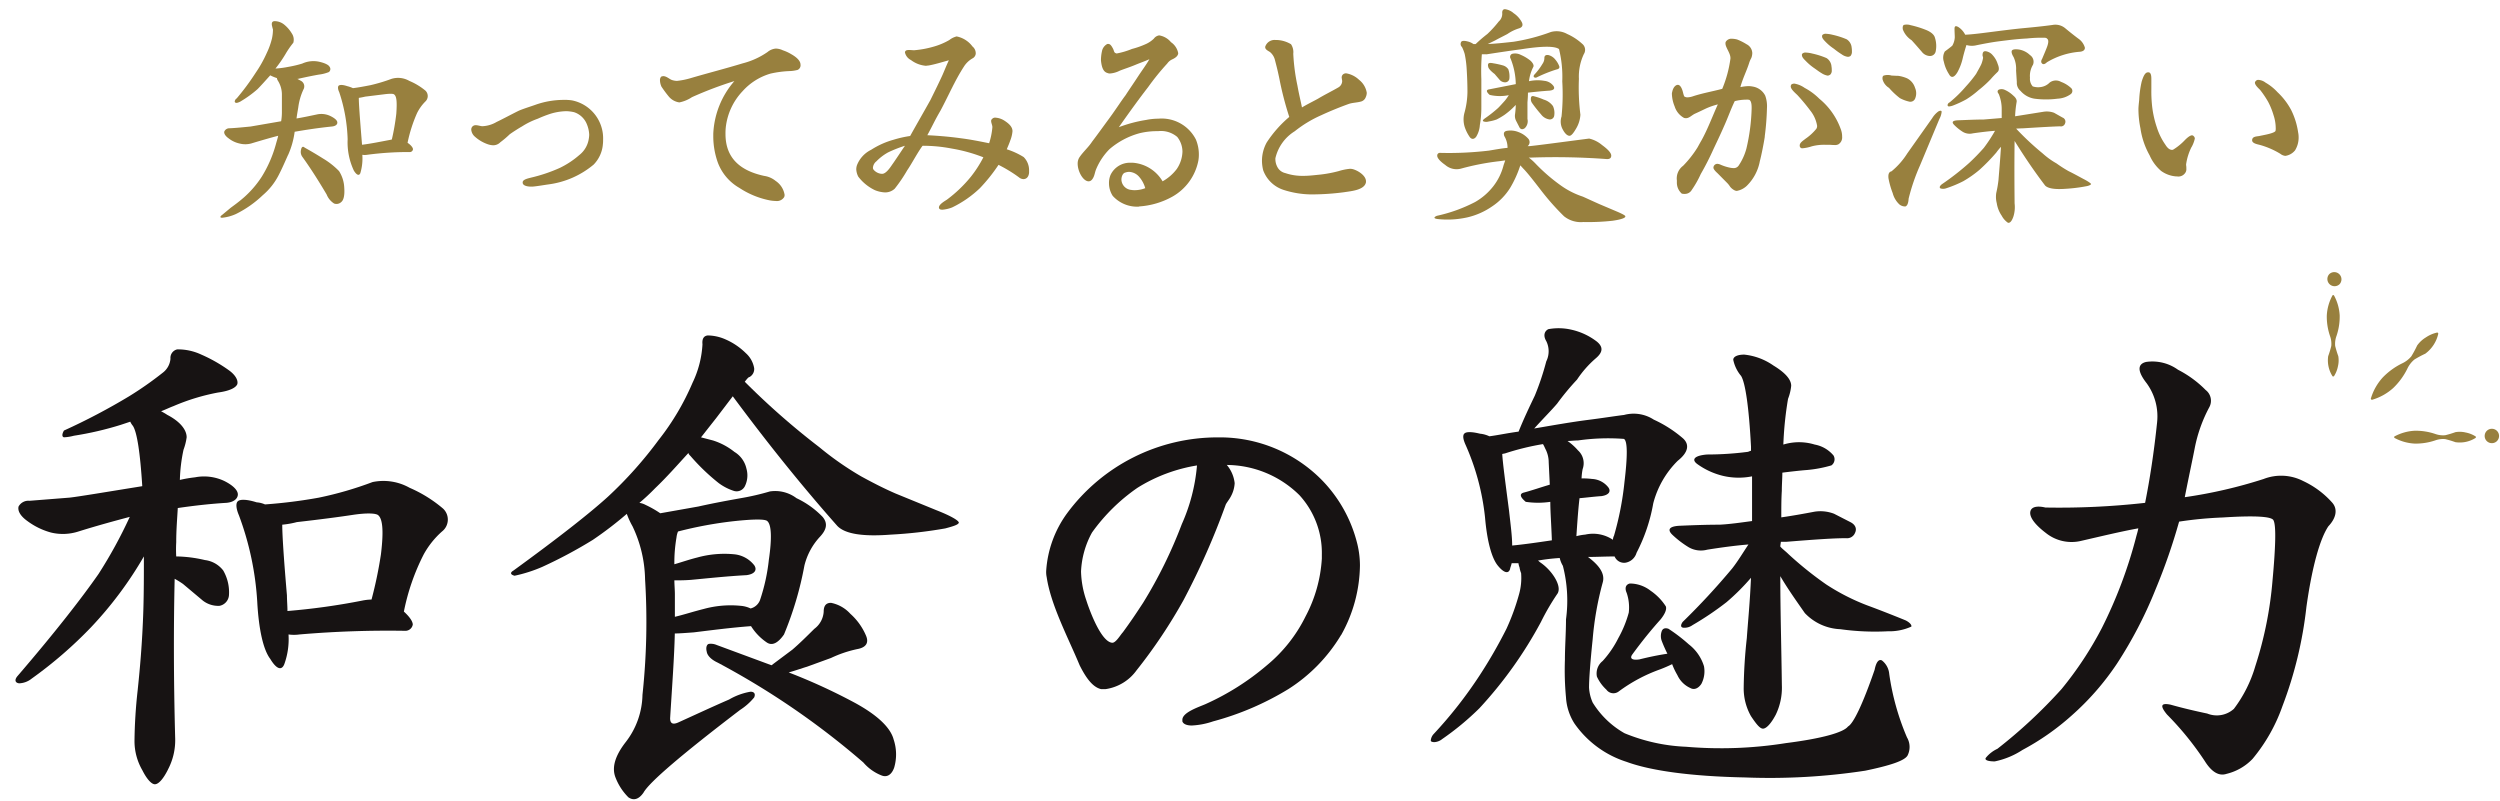
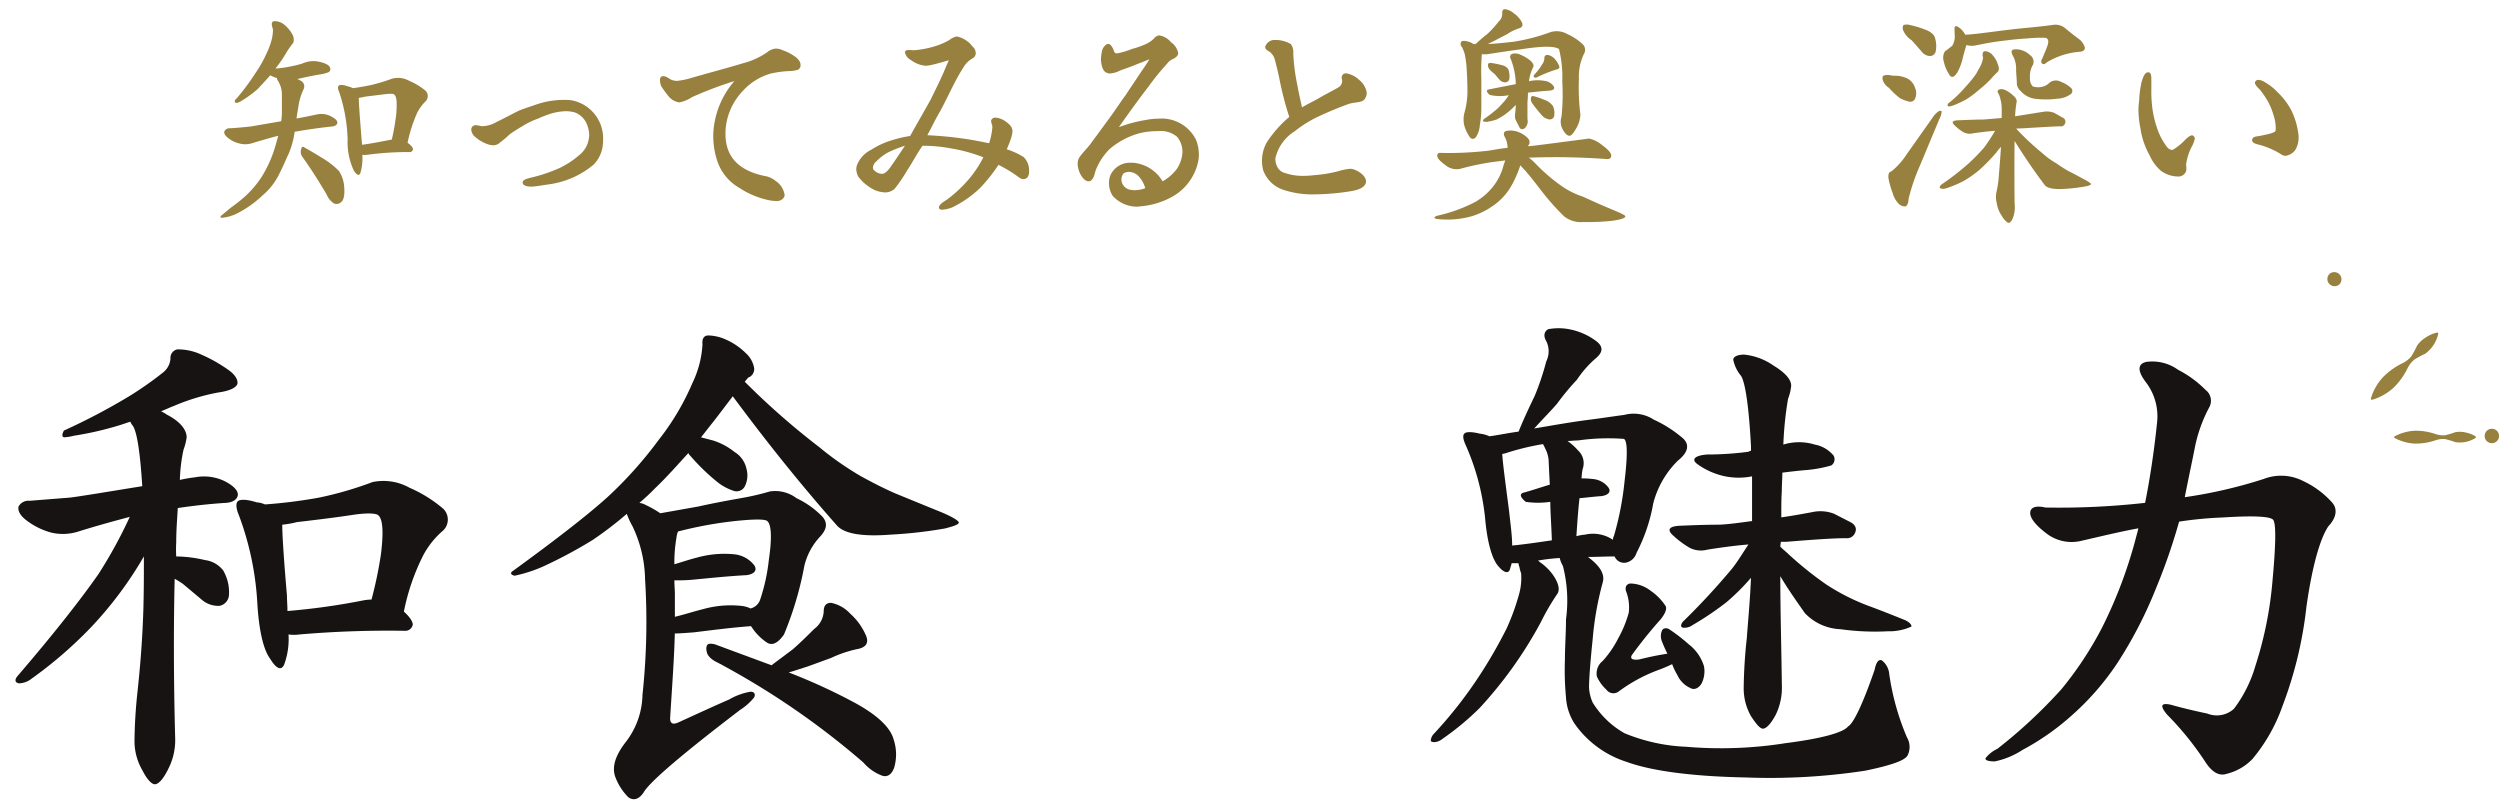
<svg xmlns="http://www.w3.org/2000/svg" width="231" height="74" viewBox="0 0 231 74">
  <defs>
    <clipPath id="clip-path">
      <rect id="Rectangle_5099" data-name="Rectangle 5099" width="231" height="74" transform="translate(-458.435 4155.496)" fill="#fff" stroke="#707070" stroke-width="1" />
    </clipPath>
  </defs>
  <g id="type_title_sp" transform="translate(458.435 -4155.496)">
    <g id="Mask_Group_2134" data-name="Mask Group 2134" clip-path="url(#clip-path)">
      <g id="Group_5778" data-name="Group 5778" transform="translate(-438.067 4156.34)">
        <path id="Path_19953" data-name="Path 19953" d="M6.253,37.464c-.3.672-.573,1.3-.849,1.83a6.017,6.017,0,0,1-1.491,1.9,9.972,9.972,0,0,1-2.477,1.738,4.06,4.06,0,0,1-1.284.348c-.207,0-.207-.116.023-.278l.78-.649c.253-.186.711-.509,1.239-.973a9.206,9.206,0,0,0,1.628-1.9,11.45,11.45,0,0,0,1.307-3.012c.069-.255.161-.533.207-.764-.711.185-1.514.417-2.363.672a2.1,2.1,0,0,1-1.193.047,2.515,2.515,0,0,1-1.032-.487c-.321-.231-.436-.463-.39-.625a.506.506,0,0,1,.481-.3c.573-.023,1.238-.093,1.95-.162l2.821-.487a4.973,4.973,0,0,0,.069-.788V31.834a2.412,2.412,0,0,0-.39-1.251.545.545,0,0,1-.069-.209,3.817,3.817,0,0,1-.619-.255c-.459.51-.849.95-1.17,1.274a10.1,10.1,0,0,1-1.491,1.089,1.187,1.187,0,0,1-.436.185c-.115,0-.183-.047-.183-.14a.4.4,0,0,1,.183-.278,22.624,22.624,0,0,0,1.766-2.386A11.238,11.238,0,0,0,4.28,28.057a6.793,6.793,0,0,0,.482-1.344,3.981,3.981,0,0,0,.092-.834,2.238,2.238,0,0,1-.069-.255c-.092-.324-.023-.51.229-.51a1.421,1.421,0,0,1,.826.278,3.089,3.089,0,0,1,.757.858,1.028,1.028,0,0,1,.138.857A8.2,8.2,0,0,0,6,28.174a11.681,11.681,0,0,1-.917,1.32A8.974,8.974,0,0,0,6.3,29.332a10.028,10.028,0,0,0,1.261-.3,2.488,2.488,0,0,1,1.583-.163c.5.116.849.279.941.463a.344.344,0,0,1-.069.487,3.529,3.529,0,0,1-.918.232c-.528.092-1.216.231-1.927.394H7.1l.344.186a.576.576,0,0,1,.23.787,5.6,5.6,0,0,0-.482,1.668c-.046.279-.115.649-.161,1.02.573-.093,1.216-.232,1.881-.371A1.912,1.912,0,0,1,10.2,33.9c.413.209.619.417.6.6,0,.185-.207.324-.5.348-1.354.139-2.5.324-3.441.486a7.781,7.781,0,0,1-.6,2.132m1.193-.487c.046-.255.184-.324.321-.186.413.231.986.556,1.72,1.019a7.085,7.085,0,0,1,1.468,1.158,3.094,3.094,0,0,1,.481,1.553c.046.648-.045,1.112-.275,1.3a.629.629,0,0,1-.665.14,1.744,1.744,0,0,1-.688-.834c-.78-1.321-1.537-2.5-2.225-3.452a.785.785,0,0,1-.138-.695m3.487-5.908c.092-.093.367-.093.78.046a2.814,2.814,0,0,1,.527.185c.573-.07,1.147-.185,1.628-.278a15.645,15.645,0,0,0,1.927-.579,2.072,2.072,0,0,1,1.652.186,5.854,5.854,0,0,1,1.491.9.693.693,0,0,1-.023,1.019,4.07,4.07,0,0,0-.757,1.066,13.372,13.372,0,0,0-.872,2.734c.344.232.5.463.5.6a.291.291,0,0,1-.321.255,28.474,28.474,0,0,0-3.922.255,1.4,1.4,0,0,1-.436,0,4.748,4.748,0,0,1-.184,1.691c-.115.278-.344.186-.6-.231a6.16,6.16,0,0,1-.574-2.9,15.133,15.133,0,0,0-.78-4.356c-.137-.278-.137-.509-.045-.6m2.156,5.467c.78-.092,1.674-.278,2.661-.463.023,0,.069-.023.092-.023a20.958,20.958,0,0,0,.413-2.386c.069-1,.046-1.575-.184-1.761-.069-.092-.367-.092-.8-.047l-1.881.232c-.206.046-.413.092-.6.116,0,.556.092,1.738.229,3.475Z" transform="translate(0 -24.003)" fill="#98803e" />
        <path id="Path_19954" data-name="Path 19954" d="M52.419,41.749A3.039,3.039,0,0,1,51.57,43.6a8.121,8.121,0,0,1-4.152,1.83c-.5.07-.986.162-1.491.208h-.161c-.275,0-.757-.069-.757-.37v-.023c0-.278.527-.37.78-.44a14.454,14.454,0,0,0,2.661-.9,8.038,8.038,0,0,0,1.789-1.182,2.35,2.35,0,0,0,.872-1.459,2.574,2.574,0,0,0,.046-.418,2.835,2.835,0,0,0-.207-.95,1.921,1.921,0,0,0-1.192-1.135,3.73,3.73,0,0,0-.711-.093A5.364,5.364,0,0,0,47.6,38.9a11.4,11.4,0,0,0-1.193.463,7.076,7.076,0,0,0-1.468.719c-.252.139-.8.486-1.124.718a8.82,8.82,0,0,1-.872.741.915.915,0,0,1-.665.278,1.792,1.792,0,0,1-.55-.116,3.481,3.481,0,0,1-1.124-.672.962.962,0,0,1-.344-.626.463.463,0,0,1,.022-.185.4.4,0,0,1,.413-.255c.183,0,.435.092.6.092a2.821,2.821,0,0,0,1.307-.394c.5-.232,1.743-.9,2.111-1.066.459-.186.986-.348,1.445-.509a7.823,7.823,0,0,1,2.615-.463,4.317,4.317,0,0,1,.8.046,3.576,3.576,0,0,1,2.867,3.661,2.676,2.676,0,0,1-.023.417" transform="translate(-17.082 -29.239)" fill="#98803e" />
        <path id="Path_19955" data-name="Path 19955" d="M83.2,31.451a3.245,3.245,0,0,1-.643.092,9.638,9.638,0,0,0-1.789.232A5.531,5.531,0,0,0,78.178,33.4a5.781,5.781,0,0,0-1.56,3.383,5.187,5.187,0,0,0-.022.579c0,2.271,1.422,3.406,3.578,3.869a2.123,2.123,0,0,1,1.055.463,1.9,1.9,0,0,1,.826,1.275.419.419,0,0,1-.046.231.78.78,0,0,1-.757.348,3.564,3.564,0,0,1-.734-.092A7.815,7.815,0,0,1,77.88,42.34a4.519,4.519,0,0,1-2-2.363,7.246,7.246,0,0,1-.413-2.387v-.255a7.947,7.947,0,0,1,1.95-4.866A34.911,34.911,0,0,0,73.5,33.953a3.231,3.231,0,0,1-1.17.487,1.55,1.55,0,0,1-.986-.557,11.215,11.215,0,0,1-.665-.9,1.512,1.512,0,0,1-.138-.6.459.459,0,0,1,.115-.324.7.7,0,0,1,.184-.047c.3,0,.55.255.78.348a1.631,1.631,0,0,0,.482.092,6.83,6.83,0,0,0,1.193-.231c1.651-.487,3.28-.9,4.886-1.39a7.092,7.092,0,0,0,2.294-1.043,1.377,1.377,0,0,1,.78-.324,1.609,1.609,0,0,1,.643.162,3.872,3.872,0,0,1,.757.347c.413.232.872.579.872.973a.458.458,0,0,1-.321.509" transform="translate(-29.928 -25.821)" fill="#98803e" />
        <path id="Path_19956" data-name="Path 19956" d="M118.016,40.149c-.045.417-.275.579-.527.579a.674.674,0,0,1-.344-.116,11.555,11.555,0,0,0-1.032-.695c-.344-.209-.482-.278-.918-.51a15.658,15.658,0,0,1-1.72,2.155,9.981,9.981,0,0,1-2.569,1.783,3.175,3.175,0,0,1-.895.209c-.138,0-.252-.023-.3-.116a.144.144,0,0,1-.022-.093c0-.278.481-.556.733-.718a12.25,12.25,0,0,0,2.225-2.131,10.823,10.823,0,0,0,1.147-1.784,14.7,14.7,0,0,0-2.936-.811,13.953,13.953,0,0,0-2.683-.255c-.482.649-.964,1.6-1.422,2.271a13.789,13.789,0,0,1-1.147,1.691,1.292,1.292,0,0,1-.895.348,2.76,2.76,0,0,1-.941-.209,4.18,4.18,0,0,1-1.537-1.251,1.653,1.653,0,0,1-.184-.672,1.185,1.185,0,0,1,.069-.394,2.664,2.664,0,0,1,1.307-1.413,7.592,7.592,0,0,1,2.065-.927,10.191,10.191,0,0,1,1.537-.347c.619-1.112,1.261-2.224,1.881-3.336.344-.7.688-1.39,1.009-2.085.161-.324.367-.88.688-1.575-.6.162-1.331.394-1.9.486-.092,0-.161.023-.229.023a2.654,2.654,0,0,1-1.377-.533,1.035,1.035,0,0,1-.55-.695c0-.047,0-.07.023-.093.046-.116.184-.138.367-.138.161,0,.321.023.459.023a9.054,9.054,0,0,0,1.766-.324,6.194,6.194,0,0,0,1.491-.626,1.723,1.723,0,0,1,.573-.3.207.207,0,0,1,.115-.023,2.4,2.4,0,0,1,1.445.926.806.806,0,0,1,.3.6v.069a.549.549,0,0,1-.276.417,2.261,2.261,0,0,0-.826.788c-.826,1.274-1.445,2.734-2.156,4.054-.527.9-.688,1.3-1.215,2.27.986.047,2.087.139,3.073.278.918.116,1.721.279,2.638.463a6.545,6.545,0,0,0,.3-1.483c0-.185-.115-.394-.115-.579a.239.239,0,0,1,.092-.185.37.37,0,0,1,.321-.116,1.734,1.734,0,0,1,.78.255c.55.348.78.649.78,1a3.049,3.049,0,0,1-.206.857c-.092.278-.23.579-.321.811a6.879,6.879,0,0,1,1.56.718,1.72,1.72,0,0,1,.5,1.275Zm-13.051-1.877a4.611,4.611,0,0,0-1.055.811.828.828,0,0,0-.321.6.307.307,0,0,0,.069.185,1.082,1.082,0,0,0,.757.371h.046c.275-.023.573-.348.894-.834.253-.347.8-1.182,1.193-1.761a11.809,11.809,0,0,0-1.583.626" transform="translate(-43.298 -25.021)" fill="#98803e" />
        <path id="Path_19957" data-name="Path 19957" d="M148.736,38.947a4.884,4.884,0,0,1-2.408,3.336,7.267,7.267,0,0,1-3.051.9.245.245,0,0,1-.138.023,3.029,3.029,0,0,1-2.317-1,2.151,2.151,0,0,1-.344-1.158,1.934,1.934,0,0,1,.138-.764,1.979,1.979,0,0,1,1.9-1.136h.184a3.493,3.493,0,0,1,2.73,1.715,4.205,4.205,0,0,0,1.308-1.135,3.016,3.016,0,0,0,.528-1.6,2.207,2.207,0,0,0-.482-1.367,2.323,2.323,0,0,0-1.766-.533,6.908,6.908,0,0,0-1.7.186,7.132,7.132,0,0,0-2.8,1.483,5.81,5.81,0,0,0-1.192,1.761c-.138.3-.161.556-.253.764-.138.324-.3.441-.481.441-.482,0-1.009-.881-1.009-1.645a1.084,1.084,0,0,1,.138-.533c.344-.533.849-.95,1.193-1.483.458-.6,1.009-1.367,1.4-1.9.711-.95,1.331-1.923,1.674-2.363.39-.6.826-1.228,1.216-1.83.321-.487.734-1.043,1.009-1.529-.482.209-.757.3-1.216.487-.6.255-1.009.37-1.537.579a2.294,2.294,0,0,1-.918.255.54.54,0,0,1-.206-.047c-.344-.092-.528-.44-.6-1.158v-.116a3.992,3.992,0,0,1,.115-.834.963.963,0,0,1,.482-.579h.069c.207,0,.321.209.436.417s.092.394.275.44a.137.137,0,0,0,.092.023,7.184,7.184,0,0,0,1.4-.417,7.861,7.861,0,0,0,1.307-.463,2.58,2.58,0,0,0,.711-.487.742.742,0,0,1,.481-.3h.023a1.794,1.794,0,0,1,1.078.626,1.579,1.579,0,0,1,.665,1v.069c-.045.209-.229.371-.527.51a1.138,1.138,0,0,0-.482.394,22.4,22.4,0,0,0-1.766,2.177c-.826,1.066-1.7,2.271-2.707,3.707a12.49,12.49,0,0,1,2.523-.672,5.794,5.794,0,0,1,1.124-.116A3.544,3.544,0,0,1,148.507,37a3.606,3.606,0,0,1,.275,1.414,3.273,3.273,0,0,1-.046.533m-5.413,1.575a1.3,1.3,0,0,0-.986-.533,1.141,1.141,0,0,0-.367.07c-.206.047-.344.348-.344.649a.993.993,0,0,0,.918.95,1.713,1.713,0,0,0,.367.023,2.655,2.655,0,0,0,.917-.186,2.743,2.743,0,0,0-.5-.973" transform="translate(-58.375 -24.953)" fill="#98803e" />
        <path id="Path_19958" data-name="Path 19958" d="M176.761,33.34a.649.649,0,0,1-.5.463c-.344.092-.734.092-1.078.208-.711.255-1.652.626-2.546,1.043a11.039,11.039,0,0,0-2.454,1.483,3.99,3.99,0,0,0-1.789,2.5v.116a1.567,1.567,0,0,0,.229.765,1.093,1.093,0,0,0,.689.486,4.882,4.882,0,0,0,1.674.255c.551,0,1.055-.07,1.537-.116a11.438,11.438,0,0,0,1.721-.324,5.185,5.185,0,0,1,1.009-.209,1.016,1.016,0,0,1,.275.023c.459.116,1.238.579,1.238,1.135v.069c-.115.741-1.4.834-1.972.927a22.782,22.782,0,0,1-3.028.209h-.115a8.571,8.571,0,0,1-2.5-.417,2.984,2.984,0,0,1-1.881-1.807,3.684,3.684,0,0,1-.115-.857,3.527,3.527,0,0,1,.436-1.714,10.8,10.8,0,0,1,2.087-2.363,29.848,29.848,0,0,1-.917-3.545c-.184-.88-.253-1.112-.413-1.737a1.377,1.377,0,0,0-.458-.719c-.184-.116-.436-.231-.436-.44V28.73a.907.907,0,0,1,.94-.626h.046a2.73,2.73,0,0,1,1.4.394,1.327,1.327,0,0,1,.207.88,18.408,18.408,0,0,0,.39,2.966c.138.788.321,1.506.413,1.992.5-.3,1.032-.556,1.491-.811.573-.348,1.284-.695,1.881-1.043a.692.692,0,0,0,.344-.579c0-.07-.022-.116-.022-.162s-.023-.092-.023-.162a.375.375,0,0,1,.161-.324.451.451,0,0,1,.252-.07,2.261,2.261,0,0,1,1.192.6,1.9,1.9,0,0,1,.712,1.2,1.031,1.031,0,0,1-.069.348" transform="translate(-70.917 -25.254)" fill="#98803e" />
        <path id="Path_19959" data-name="Path 19959" d="M203.556,36.918a5.062,5.062,0,0,1,.666.6,16.465,16.465,0,0,0,2.316,1.992,7.549,7.549,0,0,0,2.018,1.019c.413.186.964.44,1.537.695l1.651.7c.482.208.734.348.734.416.046.14-.344.3-1.192.418a20.308,20.308,0,0,1-2.684.116,2.481,2.481,0,0,1-1.789-.533,22.924,22.924,0,0,1-2.133-2.409c-.642-.834-1.169-1.507-1.537-1.9-.138-.139-.275-.3-.367-.394a10.082,10.082,0,0,1-.941,2.085,5.651,5.651,0,0,1-1.674,1.714,6.655,6.655,0,0,1-2.248,1,8.408,8.408,0,0,1-2.775.162c-.367-.047-.39-.162-.069-.3a14.138,14.138,0,0,0,3.533-1.275,5.716,5.716,0,0,0,1.7-1.482,5.281,5.281,0,0,0,.917-1.877c.046-.162.115-.323.161-.486l-.5.07a23.115,23.115,0,0,0-3.6.695,1.588,1.588,0,0,1-1.445-.348c-.5-.347-.734-.649-.734-.834a.244.244,0,0,1,.275-.277,31.374,31.374,0,0,0,4.5-.209c.573-.093,1.17-.209,1.72-.255a2.082,2.082,0,0,0-.3-1.089c-.092-.278-.023-.44.252-.486a1.952,1.952,0,0,1,1.055.116,2.249,2.249,0,0,1,.895.6.471.471,0,0,1-.046.7h.184c.917-.093,2.775-.348,5.5-.7a2.849,2.849,0,0,1,1.193.6c.573.417.849.742.849.973s-.138.324-.39.324a64.347,64.347,0,0,0-6.973-.14Zm-3.922-9.544h-.413a20,20,0,0,0-.046,2.293v2.595a9.185,9.185,0,0,1-.137,1.645A2.335,2.335,0,0,1,198.694,35c-.184.231-.39.254-.573.046a3.612,3.612,0,0,1-.482-.95,2.353,2.353,0,0,1-.023-1.321,7.6,7.6,0,0,0,.275-1.9c0-.626-.022-1.343-.068-2.084a9.628,9.628,0,0,0-.184-1.437,3.765,3.765,0,0,0-.252-.648.379.379,0,0,1-.092-.44c.045-.139.252-.162.55-.092a1.571,1.571,0,0,1,.6.255h.207a12.645,12.645,0,0,1,1.078-.928,10.062,10.062,0,0,0,1.055-1.158.942.942,0,0,0,.321-.741c-.022-.255.069-.394.253-.394a1.484,1.484,0,0,1,.8.37,2.284,2.284,0,0,1,.757.835c.138.278.045.486-.3.579a3.912,3.912,0,0,0-1.032.509c-.344.186-.734.371-1.147.6l-.665.324c.71-.024,1.537-.116,2.385-.209a17.688,17.688,0,0,0,3.441-.9,2.006,2.006,0,0,1,1.514.186,5.092,5.092,0,0,1,1.376.9.716.716,0,0,1,.161.95,4.839,4.839,0,0,0-.459,2.294,20.214,20.214,0,0,0,.138,3.313,2.788,2.788,0,0,1-.367,1.228c-.253.44-.459.719-.643.719s-.413-.186-.619-.58a1.5,1.5,0,0,1-.115-1.2,19.888,19.888,0,0,0,.069-3.244,10.734,10.734,0,0,0-.3-2.988c-.413-.3-1.606-.279-3.533.023-.917.117-1.972.279-3.188.464m2.248.394a.3.3,0,0,1,.138-.44,1.128,1.128,0,0,1,.8.093,3.762,3.762,0,0,1,.918.555c.23.232.321.44.23.579a3.937,3.937,0,0,0-.39,1.3A3.7,3.7,0,0,1,205,29.829a1.186,1.186,0,0,1,.849.487c.138.232.023.372-.367.418-.711.046-1.377.116-2,.186,0,.3-.023.625-.046.9V33.35a.891.891,0,0,1-.252.857c-.207.14-.367.116-.482-.069l-.321-.626a1.02,1.02,0,0,1-.092-.6,8.062,8.062,0,0,0,.069-.857l-.3.3a6.963,6.963,0,0,1-.757.625,6.825,6.825,0,0,1-.711.418,3.74,3.74,0,0,1-.734.186.763.763,0,0,1-.459,0c-.138-.047-.092-.139.092-.277a12.047,12.047,0,0,0,1.239-.974c.206-.208.436-.463.642-.695a5.2,5.2,0,0,0,.344-.487,4.124,4.124,0,0,1-1.766-.023c-.321-.277-.344-.463-.068-.509l2.477-.487a6.585,6.585,0,0,0-.481-2.363m-2.065.765c-.045-.163-.022-.278.046-.324s.207-.047.436,0a7.722,7.722,0,0,1,.849.186.891.891,0,0,1,.527.37,1.99,1.99,0,0,1,.092.9.394.394,0,0,1-.39.3.678.678,0,0,1-.527-.255c-.138-.163-.3-.347-.436-.51-.367-.279-.573-.509-.6-.672m3.945,2.919c0-.162.092-.231.229-.208a5.766,5.766,0,0,1,.963.324,1.59,1.59,0,0,1,.849.6,1.545,1.545,0,0,1,.115.88.405.405,0,0,1-.459.348,1.186,1.186,0,0,1-.757-.463,12.671,12.671,0,0,1-.826-1.043.641.641,0,0,1-.115-.44M205,27.721c0-.208.115-.3.344-.279a1.149,1.149,0,0,1,.642.394,2.093,2.093,0,0,1,.39.648c.045.163-.046.256-.275.3a12.474,12.474,0,0,0-1.789.717.244.244,0,0,1-.252,0c-.069-.046-.069-.138,0-.231a5.5,5.5,0,0,0,.757-1,.946.946,0,0,0,.183-.556" transform="translate(-82.667 -23.203)" fill="#98803e" />
-         <path id="Path_19960" data-name="Path 19960" d="M241.541,36.607c-.115.718-.3,1.668-.459,2.27a4.291,4.291,0,0,1-1.215,2.293,1.825,1.825,0,0,1-.918.463c-.046,0-.092-.023-.138-.023a1.235,1.235,0,0,1-.482-.371,1.993,1.993,0,0,0-.252-.324l-.918-.927c-.206-.185-.367-.37-.367-.509a.337.337,0,0,1,.046-.162.369.369,0,0,1,.321-.186.84.84,0,0,1,.321.093,4.526,4.526,0,0,0,.8.255,1.979,1.979,0,0,0,.367.047.539.539,0,0,0,.459-.209,5.2,5.2,0,0,0,.734-1.6,18.01,18.01,0,0,0,.482-3.684v-.092c0-.255-.023-.6-.207-.718a.941.941,0,0,0-.3-.023,4.511,4.511,0,0,0-1.055.139c-.39.811-.619,1.506-1.009,2.363-.3.695-.757,1.645-.963,2.085a25.433,25.433,0,0,1-1.17,2.293,9.11,9.11,0,0,1-.826,1.46.728.728,0,0,1-.619.37,1.225,1.225,0,0,1-.3-.023,1.349,1.349,0,0,1-.459-1.043v-.185a1.447,1.447,0,0,1,.573-1.344,9.8,9.8,0,0,0,1.331-1.691c.069-.116.161-.3.39-.695.573-1.043.987-2.178,1.491-3.29a6.522,6.522,0,0,0-1.078.371c-.39.186-.619.3-1.032.486-.3.139-.527.417-.826.417a.635.635,0,0,1-.183-.023,1.836,1.836,0,0,1-.872-1.065,3.264,3.264,0,0,1-.253-1.135.5.5,0,0,1,.024-.186c.092-.463.321-.648.5-.672h.023c.206,0,.367.278.458.625.023.07.092.418.161.463a.593.593,0,0,0,.253.07,1.811,1.811,0,0,0,.573-.116c.871-.279,1.789-.441,2.66-.672a11.046,11.046,0,0,0,.757-2.8v-.046c0-.463-.459-.973-.459-1.344a.28.28,0,0,1,.046-.185.607.607,0,0,1,.55-.255,2.164,2.164,0,0,1,.482.07,5.15,5.15,0,0,1,.872.44.951.951,0,0,1,.527.811,1.278,1.278,0,0,1-.092.463,2.362,2.362,0,0,0-.207.486c-.229.718-.6,1.436-.8,2.2a4.207,4.207,0,0,1,.78-.092,2.579,2.579,0,0,1,.39.046,1.572,1.572,0,0,1,1.124.834,2.866,2.866,0,0,1,.161,1.158,24.1,24.1,0,0,1-.207,2.618m6.767.741a.712.712,0,0,1-.321.047c-.206,0-.367-.023-.481-.023h-.367a4.523,4.523,0,0,0-1.238.139,3.836,3.836,0,0,1-.872.185.222.222,0,0,1-.207-.092.253.253,0,0,1-.045-.186c0-.255.367-.463.527-.6a4.718,4.718,0,0,0,1.009-.926.5.5,0,0,0,.069-.278,3.034,3.034,0,0,0-.62-1.39,17.819,17.819,0,0,0-1.216-1.46c-.3-.278-.6-.556-.6-.787a.31.31,0,0,1,.069-.186.483.483,0,0,1,.275-.07,2.306,2.306,0,0,1,.94.394,5.685,5.685,0,0,1,1.354,1,6.43,6.43,0,0,1,1.972,2.78,1.942,1.942,0,0,1,.138.741.735.735,0,0,1-.39.718m-.711-6.463a.481.481,0,0,1-.229.092,1.493,1.493,0,0,1-.574-.231c-.275-.162-.435-.3-.71-.486a4.974,4.974,0,0,1-.734-.626c-.161-.162-.367-.348-.367-.557a.175.175,0,0,1,.023-.116.42.42,0,0,1,.344-.116,2.935,2.935,0,0,1,.6.093,7.306,7.306,0,0,1,1.307.417,1,1,0,0,1,.459.787,1.541,1.541,0,0,1,.023.324.515.515,0,0,1-.138.417m1.858-1.714a.439.439,0,0,1-.229.07,1.208,1.208,0,0,1-.574-.232,6.825,6.825,0,0,1-.71-.509,4.656,4.656,0,0,1-.734-.6c-.161-.162-.367-.371-.367-.533a.3.3,0,0,1,.023-.139.42.42,0,0,1,.344-.116,2.984,2.984,0,0,1,.6.092,7.3,7.3,0,0,1,1.307.418,1,1,0,0,1,.459.765,1.763,1.763,0,0,1,.023.347.6.6,0,0,1-.138.44" transform="translate(-98.839 -24.837)" fill="#98803e" />
        <path id="Path_19961" data-name="Path 19961" d="M266.769,30.771c-.045-.208-.023-.37.092-.417a1.28,1.28,0,0,1,.734,0c.138,0,.345.023.6.023a3.181,3.181,0,0,1,.826.232,1.459,1.459,0,0,1,.734.88,1.245,1.245,0,0,1,.023.95.475.475,0,0,1-.55.324,3.4,3.4,0,0,1-.872-.324,6.892,6.892,0,0,1-1.009-.95,1.323,1.323,0,0,1-.573-.718m2.271,6.765,2.294-3.244a2.195,2.195,0,0,1,.573-.626c.184-.092.3-.092.3.047a1.693,1.693,0,0,1-.207.649l-1.788,4.286a18.194,18.194,0,0,0-1.056,3.081c-.023.44-.138.672-.3.718a.824.824,0,0,1-.55-.186,2.176,2.176,0,0,1-.619-1.042,7.614,7.614,0,0,1-.39-1.367c-.046-.394.046-.6.276-.649a6.854,6.854,0,0,0,1.467-1.668m-.413-11.422c-.046-.231,0-.394.092-.44a1.139,1.139,0,0,1,.62.023,9.3,9.3,0,0,1,1.422.44c.459.186.758.44.826.718a2.5,2.5,0,0,1,.069,1.274.533.533,0,0,1-.528.418.984.984,0,0,1-.757-.394c-.321-.371-.642-.741-.941-1.066a2.042,2.042,0,0,1-.8-.973m10.184,17.33c-.138.394-.321.556-.481.51a1.823,1.823,0,0,1-.574-.649,2.787,2.787,0,0,1-.458-1.158,2.338,2.338,0,0,1-.046-.95,10.477,10.477,0,0,0,.206-1.2c.046-.6.138-1.6.23-3.058a5.5,5.5,0,0,0-.436.533,17.229,17.229,0,0,1-1.56,1.6,10.084,10.084,0,0,1-1.491,1.043,10.582,10.582,0,0,1-1.56.649.835.835,0,0,1-.527.023c-.138-.069-.115-.208.115-.394a24.075,24.075,0,0,0,2.523-1.969,19.252,19.252,0,0,0,1.353-1.39,14.269,14.269,0,0,0,1.032-1.575c-.688.047-1.377.139-2.042.232a1.234,1.234,0,0,1-.941-.139,4.385,4.385,0,0,1-.78-.626c-.275-.278-.161-.417.344-.44.734-.023,1.56-.07,2.362-.07l1.674-.139v-.787a3.647,3.647,0,0,0-.275-1.437c-.138-.162-.138-.3,0-.394a.71.71,0,0,1,.573.023,2.7,2.7,0,0,1,.757.51c.252.208.367.417.321.625a10.078,10.078,0,0,0-.138,1.3l2.614-.417a1.944,1.944,0,0,1,.987.093l.78.44a.407.407,0,0,1,.23.556.393.393,0,0,1-.459.255c-.781.023-1.95.092-3.441.186-.207,0-.435.023-.619.023a25.087,25.087,0,0,0,2.454,2.294,7.105,7.105,0,0,0,1.284.927,12.086,12.086,0,0,0,1.124.718c.39.186.849.441,1.331.7.5.255.734.44.734.487-.023.069-.184.162-.482.208a14.186,14.186,0,0,1-1.881.231c-.963.07-1.605-.023-1.88-.3-1.078-1.413-2.018-2.826-2.822-4.123q-.034,2.433,0,5.769a2.9,2.9,0,0,1-.138,1.3m-5.918-13.229a3.456,3.456,0,0,1-.482-1.158,1.163,1.163,0,0,1,.092-.95c.253-.186.5-.371.688-.533a1.707,1.707,0,0,0,.23-.765c0-.231-.023-.509-.023-.787,0-.255.092-.324.367-.162a1.832,1.832,0,0,1,.619.7c.573-.024,1.33-.116,2.225-.232,1.1-.139,2.156-.278,3.12-.371.986-.092,1.9-.185,2.728-.3a1.422,1.422,0,0,1,1.193.324c.39.324.8.649,1.17.927a1.522,1.522,0,0,1,.62.834c.023.209-.137.371-.482.394a6.878,6.878,0,0,0-3.027.973c-.184.186-.344.208-.436.116-.115-.092-.115-.255,0-.44.184-.44.367-.857.482-1.182.115-.347.115-.579-.023-.672-.022-.047-.115-.092-.252-.092a12.676,12.676,0,0,0-1.606.069c-.94.047-1.812.162-2.546.255s-1.445.232-2.133.371a1.736,1.736,0,0,1-.918-.023c-.092.3-.229.741-.344,1.228a4.926,4.926,0,0,1-.481,1.274c-.3.509-.573.579-.78.208m3.418-2.131a1.043,1.043,0,0,1,.619.37,2.141,2.141,0,0,1,.459.811c.137.324.137.579,0,.718-.115.116-.367.347-.642.672a10.352,10.352,0,0,1-1.124,1.019,8.51,8.51,0,0,1-1.147.857,9.991,9.991,0,0,1-1.193.556,1.34,1.34,0,0,1-.39.093.122.122,0,0,1-.137-.139.309.309,0,0,1,.184-.232,11.677,11.677,0,0,0,1.514-1.482,11.356,11.356,0,0,0,.941-1.159c.16-.3.343-.6.481-.9a2.859,2.859,0,0,0,.16-.579.683.683,0,0,0-.046-.186c-.022-.324.092-.463.321-.417m4.06,2.432a1.045,1.045,0,0,0,.252.811,1.6,1.6,0,0,0,.826.046,1.407,1.407,0,0,0,.733-.394.953.953,0,0,1,1.056-.07,2.778,2.778,0,0,1,.941.579.367.367,0,0,1-.047.556,2.245,2.245,0,0,1-1.216.418,8.168,8.168,0,0,1-2.133,0,2.135,2.135,0,0,1-1.285-.718.964.964,0,0,1-.344-.811l-.069-1.065a2.584,2.584,0,0,0-.23-1.251c-.184-.3-.23-.533-.138-.625s.321-.116.643-.07a1.915,1.915,0,0,1,1.009.51.739.739,0,0,1,.276.9,1.965,1.965,0,0,0-.276,1.182" transform="translate(-113.173 -24.215)" fill="#98803e" />
        <path id="Path_19962" data-name="Path 19962" d="M312.728,40.147a5.176,5.176,0,0,0-.5,1.6v.07a1.686,1.686,0,0,1,.022.324.6.6,0,0,1-.137.44.757.757,0,0,1-.734.279h-.092a2.7,2.7,0,0,1-1.376-.51,4.017,4.017,0,0,1-1.055-1.436,7.176,7.176,0,0,1-.849-2.5,8.953,8.953,0,0,1-.184-1.738c0-.3.046-.626.069-.88a9.611,9.611,0,0,1,.229-1.692c.138-.44.3-.857.573-.857h.092c.207.047.23.348.23.649v.927a12.642,12.642,0,0,0,.046,1.3,9.364,9.364,0,0,0,.459,2.2,5.9,5.9,0,0,0,.8,1.622c.184.3.39.463.6.463a.247.247,0,0,0,.115-.023,5.283,5.283,0,0,0,1.078-.88c.16-.162.458-.441.665-.441a.233.233,0,0,1,.161.093.285.285,0,0,1,.092.208,2.853,2.853,0,0,1-.3.788m9.542.324a1.4,1.4,0,0,1-.872.486.837.837,0,0,1-.459-.185,7.472,7.472,0,0,0-1.927-.834c-.3-.069-.688-.162-.688-.417V39.5c.023-.324.367-.324.666-.371.275-.07,1.353-.231,1.491-.463a.959.959,0,0,0,.023-.278,3.881,3.881,0,0,0-.206-1.2,6.564,6.564,0,0,0-.5-1.228,8.966,8.966,0,0,0-.734-1.089c-.138-.139-.482-.44-.482-.672a.2.2,0,0,1,.069-.139.286.286,0,0,1,.275-.116,1.2,1.2,0,0,1,.643.255,4.62,4.62,0,0,1,1.1.88,6.382,6.382,0,0,1,1.261,1.645,6.826,6.826,0,0,1,.643,2.062,2.1,2.1,0,0,1,.046.418,2.247,2.247,0,0,1-.344,1.274" transform="translate(-130.599 -27.405)" fill="#98803e" />
      </g>
      <g id="Group_5777" data-name="Group 5777" transform="translate(-457 4180.627)">
        <path id="Path_19963" data-name="Path 19963" d="M355.575,54.04c-.434.865-.869,1.346-1.206,1.346-.29,0-.724-.432-1.158-1.3a5.369,5.369,0,0,1-.724-2.692,46.031,46.031,0,0,1,.29-4.661c.193-1.826.434-4.374.53-7.5.048-1.586.048-3.22.048-4.9a34.974,34.974,0,0,1-4.873,6.535,39.051,39.051,0,0,1-5.5,4.759,1.936,1.936,0,0,1-1.158.432c-.387-.048-.434-.337-.144-.673,3.473-4.037,5.934-7.208,7.477-9.42a42.655,42.655,0,0,0,2.894-5.287c-1.447.385-3.039.818-4.727,1.346a4.671,4.671,0,0,1-2.557.1,6.531,6.531,0,0,1-2.171-1.057c-.675-.481-.916-.961-.82-1.346a1.036,1.036,0,0,1,1.013-.529L346.5,28.9c.869-.1,3.136-.481,6.706-1.057-.193-3.075-.483-5-.868-5.575a1.657,1.657,0,0,1-.241-.384l-.869.289a30.006,30.006,0,0,1-4.342,1.009,4.285,4.285,0,0,1-.916.145c-.194-.048-.194-.289,0-.625a58.547,58.547,0,0,0,6.031-3.172,31.95,31.95,0,0,0,3.087-2.163,1.8,1.8,0,0,0,.723-1.3.806.806,0,0,1,.627-.865,5.1,5.1,0,0,1,2.22.481,13.8,13.8,0,0,1,2.605,1.489c.578.432.82.913.723,1.249-.144.337-.723.625-1.785.769a19.477,19.477,0,0,0-4.1,1.25c-.386.144-.771.336-1.158.48a6.229,6.229,0,0,1,.579.337c1.206.625,1.785,1.394,1.785,2.067a5.3,5.3,0,0,1-.29,1.153,15,15,0,0,0-.337,2.788,12.032,12.032,0,0,1,1.4-.241,4.382,4.382,0,0,1,2.7.337c.869.432,1.3.913,1.255,1.3s-.434.672-1.062.721c-1.639.1-3.184.288-4.486.48-.048.913-.144,1.971-.144,3.172a11.58,11.58,0,0,0,0,1.3,12.157,12.157,0,0,1,2.653.336,2.517,2.517,0,0,1,1.689.961,4.03,4.03,0,0,1,.53,2.307,1.076,1.076,0,0,1-.867.96,2.314,2.314,0,0,1-1.544-.481l-1.832-1.538a8.684,8.684,0,0,0-.773-.48c-.1,4.324-.1,9.227.048,14.753a5.8,5.8,0,0,1-.674,2.884m6.464-24.8c.193-.192.821-.192,1.736.1a2.272,2.272,0,0,1,.772.193,46.447,46.447,0,0,0,4.969-.625,32.931,32.931,0,0,0,4.969-1.441,4.928,4.928,0,0,1,3.425.529A12.284,12.284,0,0,1,381,29.915a1.392,1.392,0,0,1-.1,2.115,7.928,7.928,0,0,0-1.688,2.114,20.215,20.215,0,0,0-1.833,5.287c.53.481.821.913.821,1.2a.693.693,0,0,1-.725.576,95.917,95.917,0,0,0-9.744.337,3.623,3.623,0,0,1-1.012,0,6.813,6.813,0,0,1-.387,2.739c-.24.625-.724.481-1.3-.481-.627-.818-1.062-2.643-1.206-5.335a27.438,27.438,0,0,0-1.688-7.929c-.29-.673-.29-1.153-.1-1.3m4.583,10.14a61.89,61.89,0,0,0,6.9-.961,4.882,4.882,0,0,1,.869-.1,38.368,38.368,0,0,0,.869-4.181c.24-1.97.193-3.219-.242-3.6-.193-.192-1.013-.24-2.316-.048-1.254.192-3.087.433-5.209.674a8.134,8.134,0,0,1-1.352.239c0,.961.145,3.172.434,6.537,0,.48.048.96.048,1.441" transform="translate(-341.495 -8.051)" fill="#171313" />
        <path id="Path_19964" data-name="Path 19964" d="M414.323,42.215a5.088,5.088,0,0,1-1.5-1.539c-1.93.145-3.715.385-5.307.577-.675.048-1.3.1-1.737.1-.047,2.114-.24,4.757-.433,7.833,0,.529.289.625.867.337,1.592-.721,3.136-1.442,4.583-2.067a5.9,5.9,0,0,1,1.979-.721c.338,0,.483.192.338.529a5.575,5.575,0,0,1-1.3,1.153c-5.354,4.086-8.394,6.68-8.925,7.642-.434.625-.916.768-1.4.432a5.251,5.251,0,0,1-1.205-1.874c-.338-.913,0-1.97.917-3.172a7.334,7.334,0,0,0,1.592-4.421,63.275,63.275,0,0,0,.24-10.669,11.823,11.823,0,0,0-1.157-4.9,7.306,7.306,0,0,1-.531-1.153,34.718,34.718,0,0,1-3.135,2.4,42.622,42.622,0,0,1-4.68,2.5,13.357,13.357,0,0,1-2.556.817c-.387-.1-.435-.289-.1-.481,4.1-2.98,7.042-5.286,8.731-6.824a37.473,37.473,0,0,0,4.679-5.238,23.225,23.225,0,0,0,3.135-5.286,9.354,9.354,0,0,0,.918-3.557c-.048-.48.1-.769.482-.817a4.17,4.17,0,0,1,1.689.384,6.171,6.171,0,0,1,1.832,1.25,2.4,2.4,0,0,1,.773,1.393.842.842,0,0,1-.434.818c-.1,0-.241.192-.435.432a69.2,69.2,0,0,0,6.9,6.056,28.3,28.3,0,0,0,3.859,2.69c.965.529,2.074,1.106,3.184,1.586l3.763,1.539c1.351.528,2.074.961,2.074,1.153-.047.192-.53.336-1.254.529a41.317,41.317,0,0,1-5.065.576c-2.509.192-4.2-.048-4.92-.818-3.618-4.085-6.8-8.122-9.649-11.966l-1.5,1.97L408.2,23.232l1.109.288a6.12,6.12,0,0,1,1.979,1.057,2.4,2.4,0,0,1,1.108,1.539,2.262,2.262,0,0,1-.144,1.634.854.854,0,0,1-1.013.432,4.856,4.856,0,0,1-1.4-.721,19.087,19.087,0,0,1-2.605-2.5c-.1-.1-.193-.192-.193-.289-1.013,1.105-2.026,2.259-3.087,3.268a18.782,18.782,0,0,1-1.448,1.346,1.641,1.641,0,0,1,.579.192,9.566,9.566,0,0,1,1.351.769l3.523-.625c1.5-.336,2.845-.576,3.907-.768a23.186,23.186,0,0,0,2.7-.625,3.272,3.272,0,0,1,2.46.625,8.167,8.167,0,0,1,2.413,1.73c.482.577.386,1.153-.241,1.826a6,6,0,0,0-1.448,2.691,31.259,31.259,0,0,1-1.881,6.344c-.532.769-1.062,1.058-1.544.769m-8.394-9.707a13.793,13.793,0,0,0-.193,2.451c.675-.192,1.351-.432,2.123-.625a9.37,9.37,0,0,1,3.474-.289,2.675,2.675,0,0,1,1.785,1.009c.289.433.047.818-.725.913-1.833.1-3.569.289-5.113.433-.578.047-1.158.047-1.543.047,0,.384.047.865.047,1.3v2.067c.821-.192,1.689-.48,2.654-.721a9.388,9.388,0,0,1,3.474-.288,2.578,2.578,0,0,1,.868.24,1.263,1.263,0,0,0,.868-.769,17.414,17.414,0,0,0,.821-3.748c.289-1.971.241-3.22-.145-3.556q-.289-.29-3.039,0a36.924,36.924,0,0,0-5.211.96,1.979,1.979,0,0,0-.144.577m12.06,11.918c-.483.144-1.014.337-1.688.529a53.379,53.379,0,0,1,6.078,2.788c2.122,1.153,3.328,2.306,3.618,3.411a4.333,4.333,0,0,1,.047,2.6c-.24.673-.674.913-1.157.721a4.262,4.262,0,0,1-1.689-1.2,72.743,72.743,0,0,0-13.458-9.227c-.628-.289-.966-.673-1.013-1.01-.1-.384,0-.673.193-.721a1.366,1.366,0,0,1,.724.1l5.066,1.874,1.929-1.442c.675-.577,1.4-1.3,2.027-1.922a2.136,2.136,0,0,0,.867-1.586c0-.577.241-.818.676-.818a3.266,3.266,0,0,1,1.785,1.01,5.691,5.691,0,0,1,1.448,2.018c.289.673,0,1.105-.821,1.249a10.982,10.982,0,0,0-2.412.818Z" transform="translate(-344.862 -7.952)" fill="#171313" />
-         <path id="Path_19965" data-name="Path 19965" d="M470.977,42.225a15.143,15.143,0,0,1-4.872,5,26.37,26.37,0,0,1-6.947,2.98,7.081,7.081,0,0,1-1.978.384c-.386,0-.771-.1-.867-.384v-.144c0-.673,1.448-1.153,2.122-1.442a23.521,23.521,0,0,0,5.693-3.6A13.7,13.7,0,0,0,467.7,40.5a13.014,13.014,0,0,0,1.5-5.335v-.336a7.906,7.906,0,0,0-2.074-5.527,9.633,9.633,0,0,0-6.706-2.788,3.13,3.13,0,0,1,.725,1.682,2.852,2.852,0,0,1-.338,1.2c-.144.288-.386.576-.482.768a68.342,68.342,0,0,1-3.908,8.843,47.538,47.538,0,0,1-4.342,6.488,4.268,4.268,0,0,1-2.846,1.73h-.434c-.821-.192-1.448-1.153-1.978-2.21-1.013-2.451-2.654-5.527-3.039-8.122a2.315,2.315,0,0,1-.049-.576,10.1,10.1,0,0,1,1.929-5.334,17.276,17.276,0,0,1,13.942-7.016,13.217,13.217,0,0,1,9.6,3.94,12.8,12.8,0,0,1,3.28,5.911,8.546,8.546,0,0,1,.241,2.018,13.445,13.445,0,0,1-1.736,6.392M457.663,26.559a14.838,14.838,0,0,0-5.5,2.067,17.119,17.119,0,0,0-4.2,4.133,8.174,8.174,0,0,0-1.013,3.6,8.752,8.752,0,0,0,.482,2.643c.24.769,1.351,3.893,2.412,3.941.338,0,.771-.769.965-.961.772-1.057,1.158-1.634,1.881-2.739a42.394,42.394,0,0,0,3.57-7.257,16.764,16.764,0,0,0,1.4-5.382Z" transform="translate(-348.497 -8.683)" fill="#171313" />
        <path id="Path_19966" data-name="Path 19966" d="M484.978,22.843c.144-.192.675-.192,1.448,0a2.58,2.58,0,0,1,.868.241c.771-.1,1.64-.289,2.7-.433.482-1.2,1.012-2.306,1.495-3.316a24.439,24.439,0,0,0,1.062-3.172,2.112,2.112,0,0,0,0-1.874c-.29-.481-.193-.913.193-1.105a5.264,5.264,0,0,1,2.123.048,6,6,0,0,1,2.363,1.105c.579.481.579.961-.1,1.538a9.639,9.639,0,0,0-1.737,1.971,23.335,23.335,0,0,0-1.832,2.21c-.483.576-1.255,1.346-2.124,2.307,1.689-.289,3.329-.577,4.776-.769,1.543-.192,2.7-.384,3.522-.481a3.4,3.4,0,0,1,2.751.432,11.386,11.386,0,0,1,2.7,1.731c.628.576.483,1.3-.483,2.066a8.535,8.535,0,0,0-2.267,3.941,15.828,15.828,0,0,1-1.543,4.566,1.288,1.288,0,0,1-1.013.913.945.945,0,0,1-1.014-.576c-.82,0-1.689.047-2.46.047,1.157.865,1.592,1.634,1.35,2.4a28.883,28.883,0,0,0-.916,5.19c-.241,2.307-.337,3.8-.337,4.469a3.912,3.912,0,0,0,.337,1.394,8.2,8.2,0,0,0,2.943,2.835,16.667,16.667,0,0,0,5.692,1.25,38.021,38.021,0,0,0,9.214-.337c3.426-.432,5.355-1.009,5.741-1.538.482-.24,1.351-2.018,2.461-5.237.144-.721.386-1.01.674-.866a1.777,1.777,0,0,1,.676,1.25,23.094,23.094,0,0,0,1.64,5.863,1.746,1.746,0,0,1,.048,1.682c-.29.48-1.592.912-3.908,1.394a58.428,58.428,0,0,1-11.1.624c-5.017-.1-8.732-.624-10.951-1.441a9.294,9.294,0,0,1-4.823-3.556,5.045,5.045,0,0,1-.773-2.4,26.677,26.677,0,0,1-.1-3.46c0-1.2.1-2.5.1-3.748a12.884,12.884,0,0,0-.289-4.95,2.448,2.448,0,0,1-.29-.721,18.011,18.011,0,0,0-2.025.24c.047,0,.144.1.193.144a4.72,4.72,0,0,1,1.351,1.394c.386.625.482,1.153.289,1.489a21.827,21.827,0,0,0-1.544,2.644,38.42,38.42,0,0,1-5.692,7.978,25.311,25.311,0,0,1-3.425,2.835,1.274,1.274,0,0,1-.724.289c-.193,0-.338-.048-.338-.144a1,1,0,0,1,.241-.577,40,40,0,0,0,4.294-5.479,44.424,44.424,0,0,0,2.46-4.277,20.871,20.871,0,0,0,1.157-3.172,5.544,5.544,0,0,0,.194-1.97,2.219,2.219,0,0,1-.145-.529,1.471,1.471,0,0,1-.1-.384h-.627c-.048.24-.145.432-.145.528-.144.481-.578.385-1.158-.336-.53-.673-.964-2.163-1.158-4.422a22.136,22.136,0,0,0-1.785-6.679c-.241-.529-.289-.866-.144-1.058m4.438,10.333c1.062-.1,2.365-.289,3.666-.481-.048-1.442-.144-2.643-.144-3.556a7.73,7.73,0,0,1-2.267,0c-.579-.481-.579-.769-.144-.866.723-.192,1.544-.48,2.363-.72l-.1-2.067a2.7,2.7,0,0,0-.24-1.105c-.1-.192-.193-.432-.29-.577a23.582,23.582,0,0,0-3.521.866,2.184,2.184,0,0,0-.242.047c.049.866.291,2.644.628,5.238.144,1.3.289,2.355.289,3.22m10.324-9.852a19.533,19.533,0,0,0-4.245.145c-.337,0-.675.048-.965.048a5.2,5.2,0,0,1,.965.865,1.6,1.6,0,0,1,.434,1.73,5.277,5.277,0,0,0-.1.866,6.587,6.587,0,0,1,.965.047,2.034,2.034,0,0,1,1.5.769c.289.384.048.721-.628.817-.723.048-1.447.145-2.026.192-.1.818-.193,2.019-.289,3.509a4.86,4.86,0,0,1,.819-.145,3.287,3.287,0,0,1,2.558.481.9.9,0,0,1,.1-.384,27.952,27.952,0,0,0,.965-4.95c.29-2.4.29-3.8-.049-3.989M498.1,46.488a3.744,3.744,0,0,1-.869-1.2,1.465,1.465,0,0,1,.53-1.441,9.293,9.293,0,0,0,1.448-2.115,10.444,10.444,0,0,0,.965-2.354,4.165,4.165,0,0,0-.193-1.826c-.193-.432-.1-.769.29-.866a3.133,3.133,0,0,1,1.929.674,5.041,5.041,0,0,1,1.4,1.441c.1.289-.1.721-.483,1.2-.82.913-1.688,1.97-2.6,3.22-.29.384-.048.576.627.48.772-.192,1.64-.384,2.6-.528a12.859,12.859,0,0,1-.53-1.2,1.32,1.32,0,0,1,0-.865c.1-.288.337-.337.627-.24a15.323,15.323,0,0,1,1.882,1.442,4.036,4.036,0,0,1,1.4,2.018,2.513,2.513,0,0,1-.241,1.634c-.29.432-.675.576-1.012.384a2.4,2.4,0,0,1-1.206-1.2,6.329,6.329,0,0,1-.482-1.009c-.29.144-.724.336-1.109.481a14.728,14.728,0,0,0-3.86,2.066.8.8,0,0,1-1.108-.192m15.63,2.355c-.434.817-.869,1.25-1.158,1.25s-.627-.433-1.11-1.153a5.213,5.213,0,0,1-.674-2.6,45.979,45.979,0,0,1,.289-4.614c.1-1.441.29-3.316.386-5.574a20.052,20.052,0,0,1-2.266,2.259,28.006,28.006,0,0,1-3.135,2.115,1.264,1.264,0,0,1-.869.239c-.241-.047-.241-.239-.048-.528a65.21,65.21,0,0,0,4.583-4.95c.531-.674,1.013-1.49,1.5-2.211-1.255.1-2.605.289-3.811.481a2.252,2.252,0,0,1-1.736-.24,8.943,8.943,0,0,1-1.5-1.153c-.483-.48-.242-.768.675-.817,1.158-.048,2.413-.1,3.714-.1.917-.047,1.93-.192,2.991-.336V26.784a6.292,6.292,0,0,1-2.7-.048,6.763,6.763,0,0,1-2.317-1.057c-.627-.432-.337-.817.869-.913a29.414,29.414,0,0,0,3.714-.24c.1,0,.241-.1.337-.1v-.384c-.193-3.7-.53-5.911-.916-6.536a3.356,3.356,0,0,1-.724-1.49c0-.288.387-.48,1.013-.48a5.73,5.73,0,0,1,2.7,1.009c1.109.673,1.64,1.3,1.64,1.874a4.476,4.476,0,0,1-.29,1.2,32.031,32.031,0,0,0-.435,4.229,4.949,4.949,0,0,1,2.9,0,2.958,2.958,0,0,1,1.736,1.01.692.692,0,0,1-.193.913,11.585,11.585,0,0,1-2.315.432c-.628.048-1.448.144-2.22.24,0,.529-.049,1.105-.049,1.681-.048.769-.048,1.586-.048,2.451,1.013-.144,2.075-.336,3.088-.528a3.534,3.534,0,0,1,1.785.192l1.5.769c.483.239.628.625.435,1.009a.786.786,0,0,1-.821.481c-1.254,0-3.136.144-5.548.336h-.482c0,.1-.049.289-.049.433.144.192.482.432.772.721a32.791,32.791,0,0,0,3.473,2.787,19.776,19.776,0,0,0,3.763,1.923c1.3.48,2.509.96,3.57,1.394.386.192.579.432.53.576a4.921,4.921,0,0,1-2.17.432,23.021,23.021,0,0,1-4.39-.192,4.781,4.781,0,0,1-3.281-1.489c-.772-1.106-1.592-2.259-2.267-3.413,0,3.124.1,6.488.144,10.093a5.708,5.708,0,0,1-.578,2.739" transform="translate(-351.111 -7.901)" fill="#171313" />
        <path id="Path_19967" data-name="Path 19967" d="M561.592,53.117a4.924,4.924,0,0,1-2.412,1.394c-.724.24-1.4-.192-2.026-1.2a27.909,27.909,0,0,0-3.474-4.277c-.675-.817-.578-1.105.337-.913,1.014.289,2.22.576,3.378.818a2.358,2.358,0,0,0,2.46-.433,12.161,12.161,0,0,0,1.979-3.94,34.907,34.907,0,0,0,1.592-7.929c.289-3.124.337-5.046.1-5.527-.1-.384-1.688-.481-4.679-.289a35.538,35.538,0,0,0-4.053.385,54.388,54.388,0,0,1-2.17,6.247,39.181,39.181,0,0,1-3.57,6.873,24.625,24.625,0,0,1-4.2,4.806,23.143,23.143,0,0,1-4.535,3.172,7.414,7.414,0,0,1-2.557,1.057c-.676,0-.965-.144-.821-.337A2.972,2.972,0,0,1,538,52.2a46.1,46.1,0,0,0,5.934-5.526,32.539,32.539,0,0,0,3.714-5.623,42.316,42.316,0,0,0,3.184-8.457c.048-.193.145-.481.194-.769-1.593.289-3.378.721-5.258,1.153a3.8,3.8,0,0,1-3.281-.721c-1.013-.769-1.5-1.442-1.448-1.922s.579-.625,1.4-.433a71,71,0,0,0,9.214-.432c.434-2.163.82-4.662,1.109-7.45a5.2,5.2,0,0,0-.965-3.6c-.868-1.105-.868-1.778-.048-1.97a4.055,4.055,0,0,1,2.943.721,10,10,0,0,1,2.557,1.874,1.247,1.247,0,0,1,.337,1.586,13.409,13.409,0,0,0-1.351,3.8c-.193,1.009-.53,2.546-.917,4.517a44.144,44.144,0,0,0,7.284-1.682,4.475,4.475,0,0,1,3.665.192,8.24,8.24,0,0,1,2.654,1.97c.53.577.434,1.394-.337,2.211-.772,1.153-1.5,3.7-2.026,7.449a37.166,37.166,0,0,1-2.22,9.179,15.739,15.739,0,0,1-2.75,4.853" transform="translate(-354.88 -8.138)" fill="#171313" />
        <path id="Path_19968" data-name="Path 19968" d="M583.273,8.759a3.138,3.138,0,0,1-1.205,1.868,10.067,10.067,0,0,0-1,.535,2.457,2.457,0,0,0-.667.869,6.369,6.369,0,0,1-1.3,1.771,5.011,5.011,0,0,1-1.981,1.094l-.091-.09a4.978,4.978,0,0,1,1.1-1.974,6.4,6.4,0,0,1,1.778-1.3,2.458,2.458,0,0,0,.873-.665,10.008,10.008,0,0,0,.537-1,2.71,2.71,0,0,1,.8-.742,3.032,3.032,0,0,1,1.079-.459Z" transform="translate(-359.406 -3.077)" fill="#98803e" />
        <path id="Path_19969" data-name="Path 19969" d="M587.924,23.394a2.737,2.737,0,0,1-1.885.408,8.74,8.74,0,0,0-.943-.284,2.128,2.128,0,0,0-.942.125,5.61,5.61,0,0,1-1.885.289,4.39,4.39,0,0,1-1.885-.538v-.111a4.39,4.39,0,0,1,1.885-.538,5.594,5.594,0,0,1,1.885.289,2.137,2.137,0,0,0,.942.125,8.738,8.738,0,0,0,.943-.284,2.343,2.343,0,0,1,.942.031,2.625,2.625,0,0,1,.943.377Z" transform="translate(-360.592 -8.075)" fill="#98803e" />
-         <path id="Path_19970" data-name="Path 19970" d="M571.3,10.827a2.71,2.71,0,0,1-.41-1.877,8.652,8.652,0,0,0,.285-.939,2.106,2.106,0,0,0-.125-.938,5.548,5.548,0,0,1-.29-1.878,4.349,4.349,0,0,1,.54-1.877h.111a4.35,4.35,0,0,1,.54,1.877,5.533,5.533,0,0,1-.29,1.878,2.117,2.117,0,0,0-.126.938,8.64,8.64,0,0,0,.286.939,2.318,2.318,0,0,1-.031.938,2.605,2.605,0,0,1-.379.939Z" transform="translate(-357.199 -1.177)" fill="#98803e" />
        <path id="Path_19971" data-name="Path 19971" d="M571.954,1.132a.665.665,0,0,1-.942-.938.665.665,0,0,1,.942.938" transform="translate(-357.218 0.001)" fill="#98803e" />
        <path id="Path_19972" data-name="Path 19972" d="M594.426,23.6a.665.665,0,1,1,0-.938.668.668,0,0,1,0,.938" transform="translate(-365.141 -7.978)" fill="#98803e" />
      </g>
    </g>
  </g>
</svg>